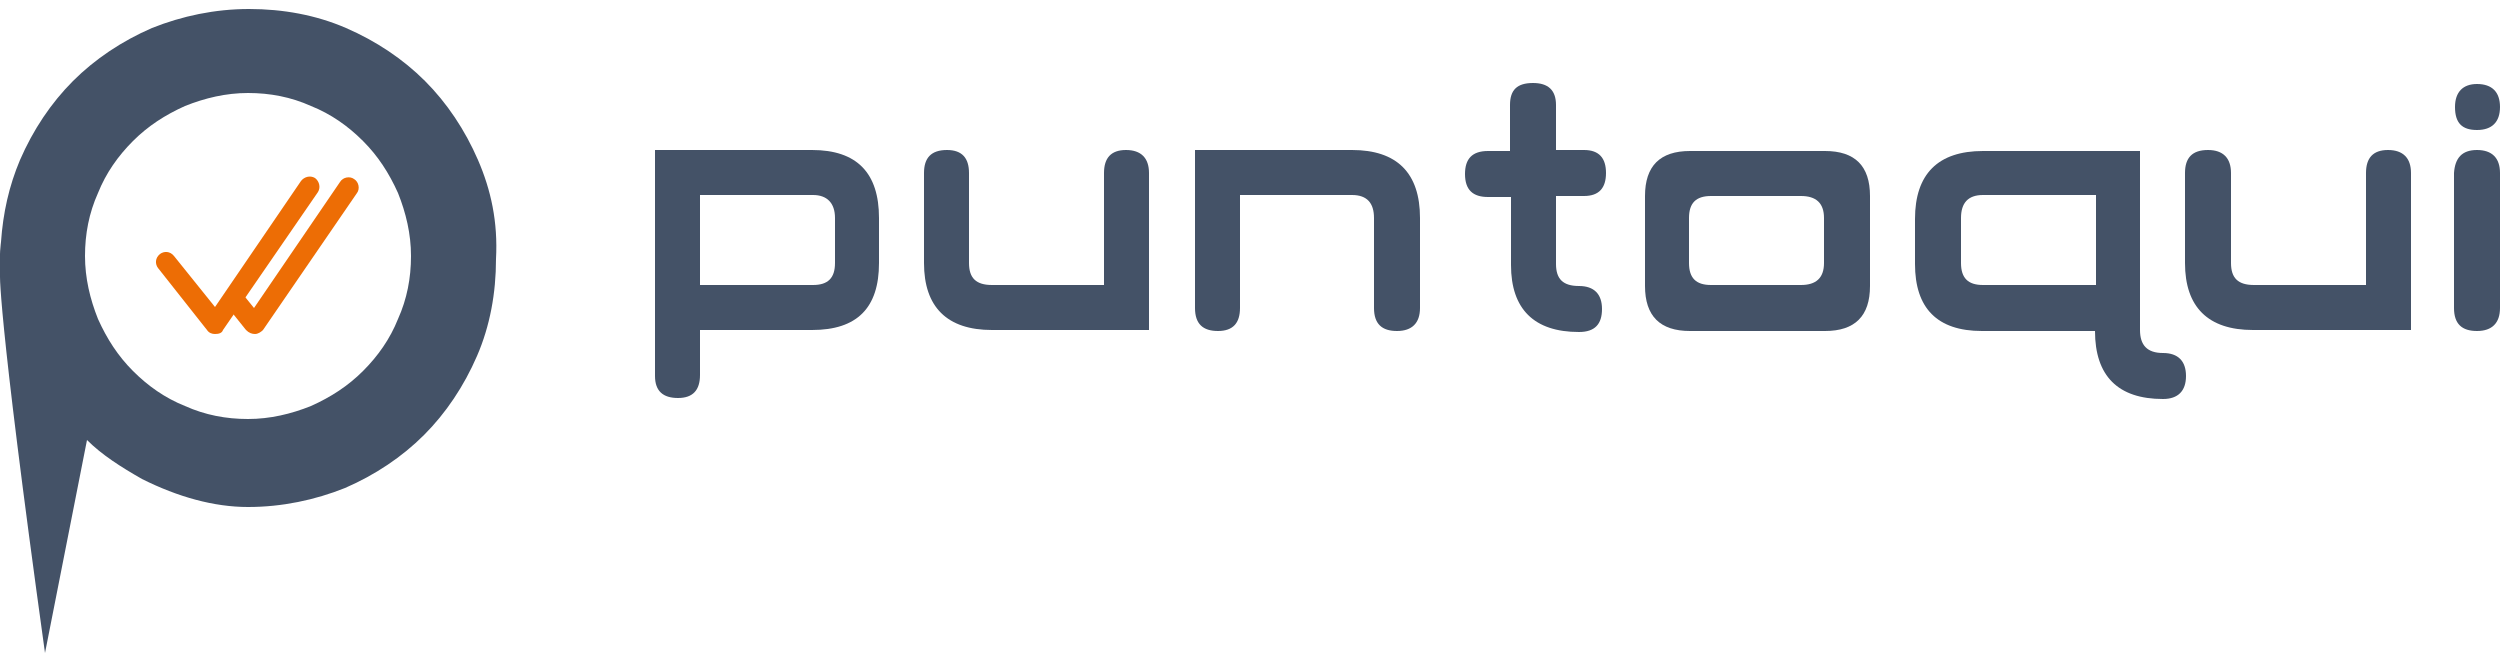
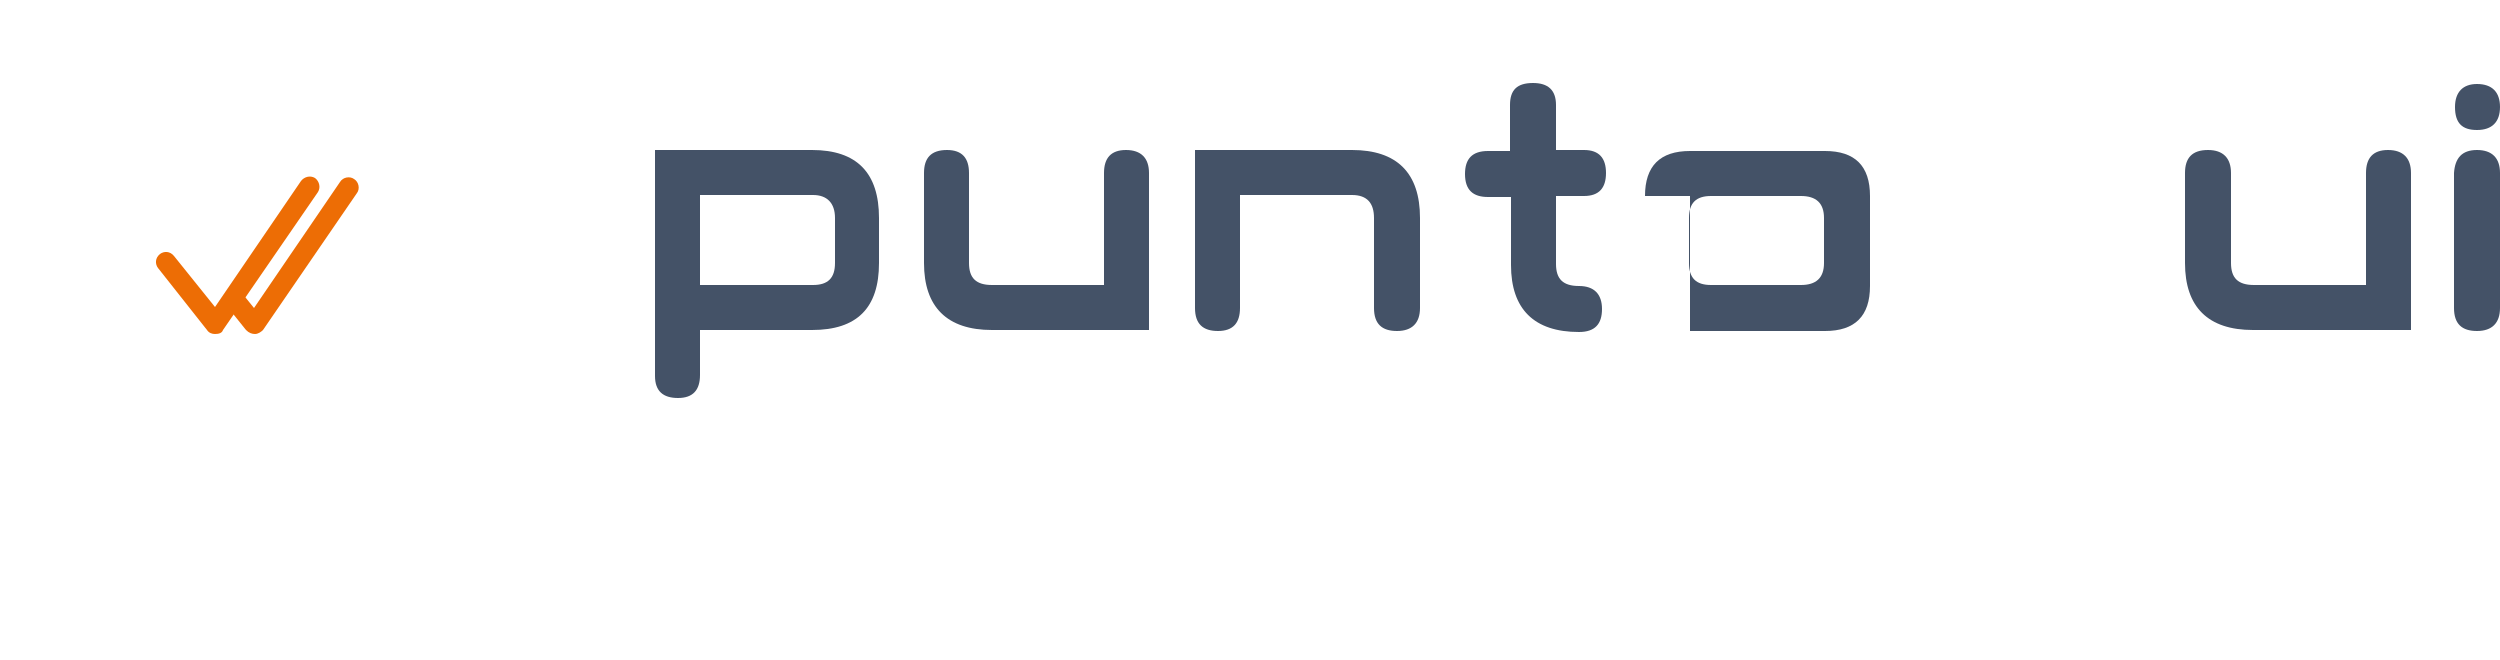
<svg xmlns="http://www.w3.org/2000/svg" version="1.1" id="Livello_1" x="0px" y="0px" viewBox="0 0 250 66" style="enable-background:new 0 0 250 66;" xml:space="preserve">
  <style type="text/css">
	.Ombra_x0020_esterna{fill:none;}
	.Angoli_x0020_arrotondati_x0020_2_x0020_pt{fill:#FFFFFF;stroke:#000000;stroke-miterlimit:10;}
	.Riflessione_x0020_X_x0020_dinamica{fill:none;}
	.Smusso_x0020_morbido{fill:url(#SVGID_1_);}
	.Crepuscolo{fill:#FFFFFF;}
	.Fogliame_GS{fill:#FFDD00;}
	.Pompadour_GS{fill-rule:evenodd;clip-rule:evenodd;fill:#51AEE2;}
	.st0{fill:#445267;}
	.st1{fill:#ED6D05;}
</style>
  <linearGradient id="SVGID_1_" gradientUnits="userSpaceOnUse" x1="0" y1="-264.638" x2="0.707" y2="-263.931">
    <stop offset="0" style="stop-color:#E6E6EB" />
    <stop offset="0.174" style="stop-color:#E2E2E6" />
    <stop offset="0.352" style="stop-color:#D5D4D8" />
    <stop offset="0.532" style="stop-color:#C0BFC2" />
    <stop offset="0.714" style="stop-color:#A4A2A4" />
    <stop offset="0.895" style="stop-color:#828282" />
    <stop offset="1" style="stop-color:#6B6E6E" />
  </linearGradient>
  <g>
-     <path class="st0" d="M47.8,16c-1.3-3-3.1-5.7-5.3-7.9c-2.2-2.2-4.9-4-7.9-5.3c-3-1.3-6.3-1.9-9.7-1.9c-3.4,0-6.7,0.7-9.7,1.9   c-3,1.3-5.7,3.1-7.9,5.3C5.1,10.3,3.3,13,2,16c-1.1,2.6-1.7,5.3-1.9,8.2l0,0c0,0-0.2,1.4-0.1,3l0,0c0,0-0.4,2.8,4.5,38.1l4.2-21.3   l0,0c1.5,1.5,3.4,2.7,5.5,3.9c3.6,1.8,7.2,2.8,10.6,2.8c3.4,0,6.7-0.7,9.7-1.9c3-1.3,5.7-3.1,7.9-5.3c2.2-2.2,4-4.9,5.3-7.9   c1.3-3,1.9-6.3,1.9-9.7C49.8,22.2,49.1,19,47.8,16z M39.8,31.9c-0.8,2-2,3.7-3.5,5.2c-1.5,1.5-3.2,2.6-5.2,3.5   c-2,0.8-4.1,1.3-6.3,1.3c-2.2,0-4.3-0.4-6.3-1.3c-2-0.8-3.7-2-5.2-3.5c-1.5-1.5-2.6-3.2-3.5-5.2c-0.8-2-1.3-4.1-1.3-6.3   c0-2.2,0.4-4.3,1.3-6.3c0.8-2,2-3.7,3.5-5.2c1.5-1.5,3.2-2.6,5.2-3.5c2-0.8,4.1-1.3,6.3-1.3c2.2,0,4.3,0.4,6.3,1.3   c2,0.8,3.7,2,5.2,3.5c1.5,1.5,2.6,3.2,3.5,5.2c0.8,2,1.3,4.1,1.3,6.3C41.1,27.8,40.7,29.9,39.8,31.9z" />
    <path class="st0" d="M81.2,15c4.5,0,6.7,2.3,6.7,6.8v4.5c0,4.5-2.2,6.7-6.7,6.7H70v4.5c0,1.5-0.7,2.3-2.2,2.3   c-1.5,0-2.3-0.7-2.3-2.2v-18h0V15H81.2z M70,28.5h11.3c1.5,0,2.2-0.7,2.2-2.2v-4.5c0-1.5-0.8-2.3-2.2-2.3H70V28.5z" />
    <path class="st0" d="M115,33H99.2c-4.5,0-6.8-2.3-6.8-6.7l0-9c0-1.5,0.7-2.3,2.3-2.3c1.5,0,2.2,0.8,2.2,2.3l0,9   c0,1.5,0.7,2.2,2.3,2.2h11.2V17.3c0-1.5,0.7-2.3,2.2-2.3c1.5,0,2.3,0.8,2.3,2.3V33z" />
    <path class="st0" d="M119.5,15h15.7c4.5,0,6.8,2.3,6.8,6.8v9c0,1.5-0.8,2.3-2.3,2.3c-1.5,0-2.3-0.7-2.3-2.3l0-9   c0-1.5-0.7-2.3-2.2-2.3H124v11.3c0,1.5-0.7,2.3-2.2,2.3c-1.5,0-2.3-0.7-2.3-2.3L119.5,15z" />
    <path class="st0" d="M151,15v-4.5c0-1.5,0.7-2.2,2.3-2.2c1.5,0,2.3,0.7,2.3,2.2V15h2.8c1.5,0,2.2,0.8,2.2,2.3   c0,1.5-0.7,2.3-2.2,2.3h-2.8v6.8c0,1.5,0.7,2.2,2.3,2.2c1.5,0,2.3,0.8,2.3,2.3c0,1.5-0.7,2.3-2.3,2.3c-4.5,0-6.8-2.3-6.8-6.7v-6.8   h-2.3c-1.5,0-2.3-0.7-2.3-2.3c0-1.5,0.7-2.3,2.3-2.3H151z" />
-     <path class="st0" d="M164.5,19.6c0-3,1.5-4.5,4.5-4.5h13.5c3,0,4.5,1.5,4.5,4.5v9c0,3-1.5,4.5-4.5,4.5H169c-3,0-4.5-1.5-4.5-4.5   V19.6z M182.4,21.8L182.4,21.8c0-1.5-0.8-2.2-2.3-2.2h-9c-1.5,0-2.2,0.7-2.2,2.2v4.5c0,1.5,0.7,2.2,2.2,2.2h9   c1.5,0,2.3-0.7,2.3-2.2L182.4,21.8z" />
-     <path class="st0" d="M214,15v18c0,1.5,0.7,2.3,2.3,2.3c1.5,0,2.3,0.8,2.3,2.3c0,1.5-0.8,2.3-2.3,2.3c-4.5,0-6.8-2.3-6.8-6.8h-11.3   c-4.5,0-6.7-2.3-6.7-6.7v-4.5c0-4.5,2.3-6.8,6.8-6.8H214z M209.5,19.5h-11.2c-1.5,0-2.2,0.8-2.2,2.3v4.5c0,1.5,0.7,2.2,2.2,2.2   h11.3V19.5z" />
+     <path class="st0" d="M164.5,19.6c0-3,1.5-4.5,4.5-4.5h13.5c3,0,4.5,1.5,4.5,4.5v9c0,3-1.5,4.5-4.5,4.5H169V19.6z M182.4,21.8L182.4,21.8c0-1.5-0.8-2.2-2.3-2.2h-9c-1.5,0-2.2,0.7-2.2,2.2v4.5c0,1.5,0.7,2.2,2.2,2.2h9   c1.5,0,2.3-0.7,2.3-2.2L182.4,21.8z" />
    <path class="st0" d="M241,33h-15.7c-4.5,0-6.8-2.3-6.8-6.7l0-9c0-1.5,0.7-2.3,2.3-2.3c1.5,0,2.3,0.8,2.3,2.3l0,9   c0,1.5,0.7,2.2,2.3,2.2h11.2V17.3c0-1.5,0.7-2.3,2.2-2.3c1.5,0,2.3,0.8,2.3,2.3V33z" />
    <path class="st0" d="M247.7,15c1.5,0,2.3,0.8,2.3,2.3l0,13.5c0,1.5-0.8,2.3-2.3,2.3c-1.5,0-2.3-0.7-2.3-2.3l0-13.5   C245.5,15.8,246.2,15,247.7,15z" />
    <g>
      <g>
        <path class="st1" d="M21.5,33.4c-0.3,0-0.6-0.1-0.8-0.4l-4.9-6.2c-0.3-0.4-0.3-1,0.2-1.4c0.4-0.3,1-0.3,1.4,0.2l4.1,5.1l8.6-12.6     c0.3-0.4,0.9-0.6,1.4-0.3c0.4,0.3,0.6,0.9,0.3,1.4L22.3,33C22.2,33.3,21.9,33.4,21.5,33.4C21.6,33.4,21.5,33.4,21.5,33.4" />
      </g>
      <g>
        <path class="st1" d="M25.5,33.4C25.5,33.4,25.5,33.4,25.5,33.4c0.3,0,0.6-0.2,0.8-0.4l9.4-13.7c0.3-0.4,0.2-1.1-0.3-1.4     c-0.4-0.3-1.1-0.2-1.4,0.3l-8.6,12.6l-1.7-2.1l-1.1,1.8l2,2.5C24.9,33.3,25.2,33.4,25.5,33.4" />
      </g>
    </g>
    <path class="st0" d="M250,10.7c0,1.5-0.8,2.3-2.3,2.3c-1.5,0-2.2-0.7-2.2-2.3c0-1.5,0.8-2.3,2.2-2.3C249.2,8.4,250,9.2,250,10.7z" />
  </g>
</svg>